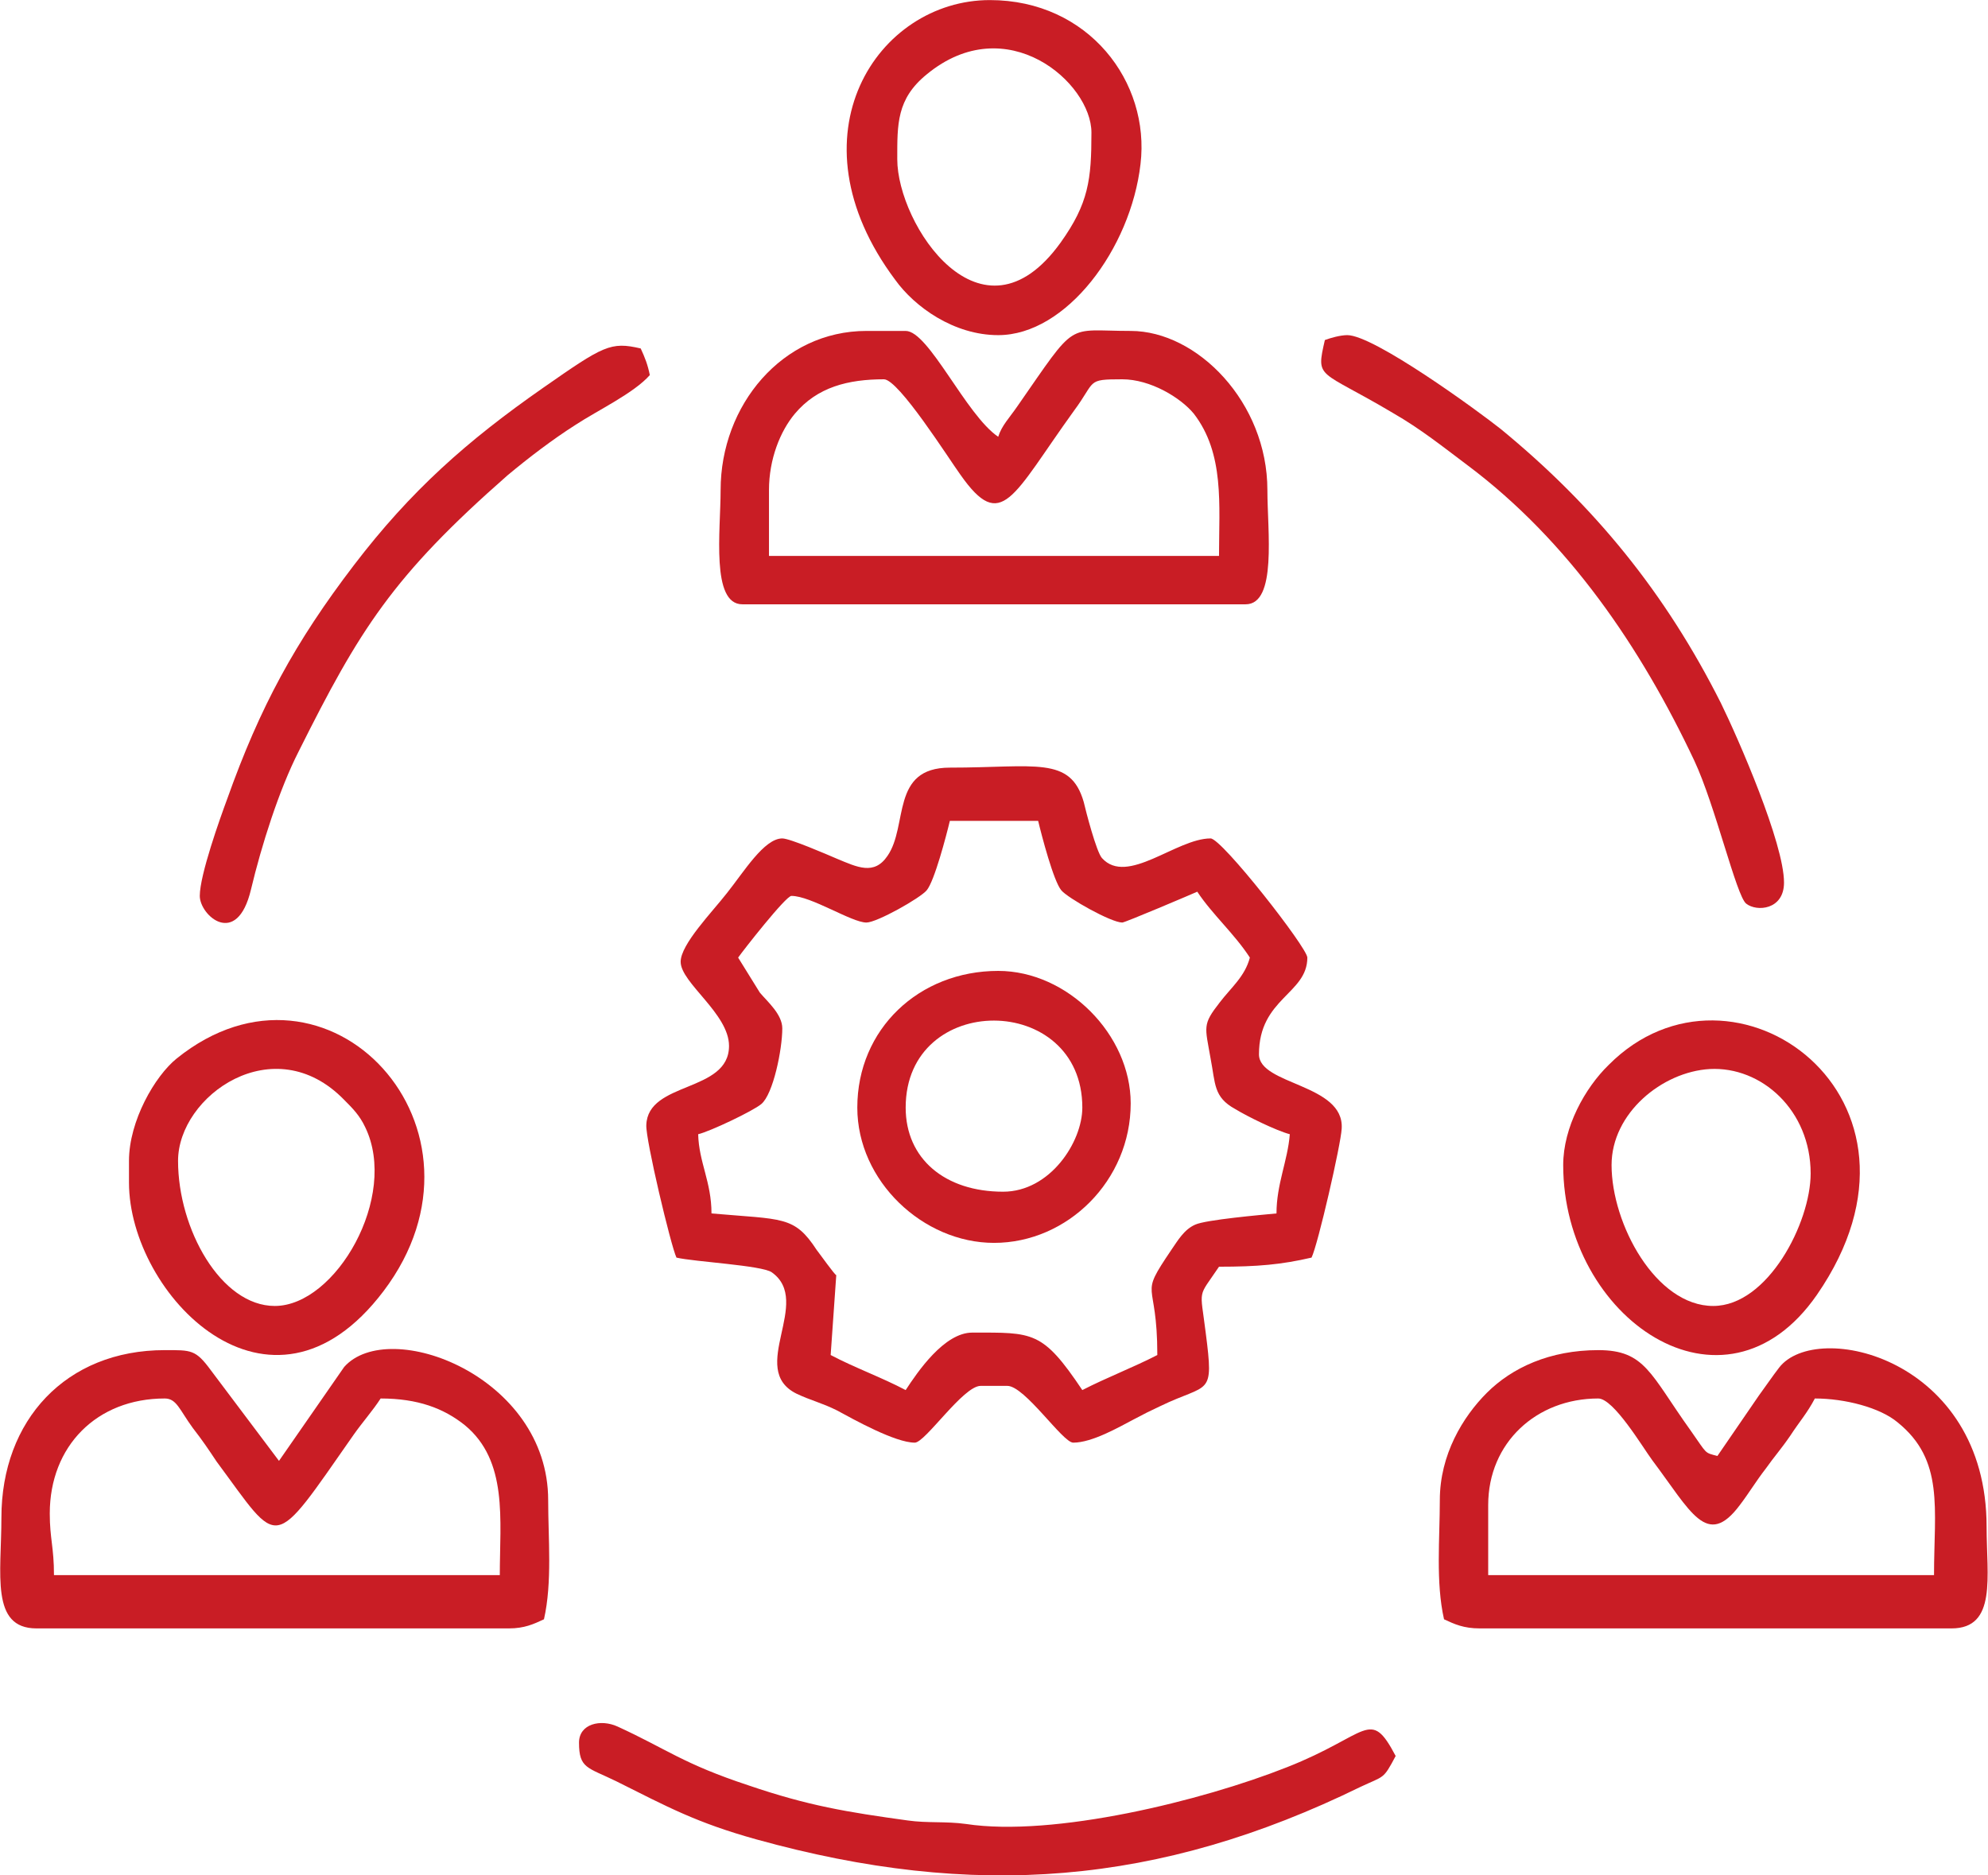
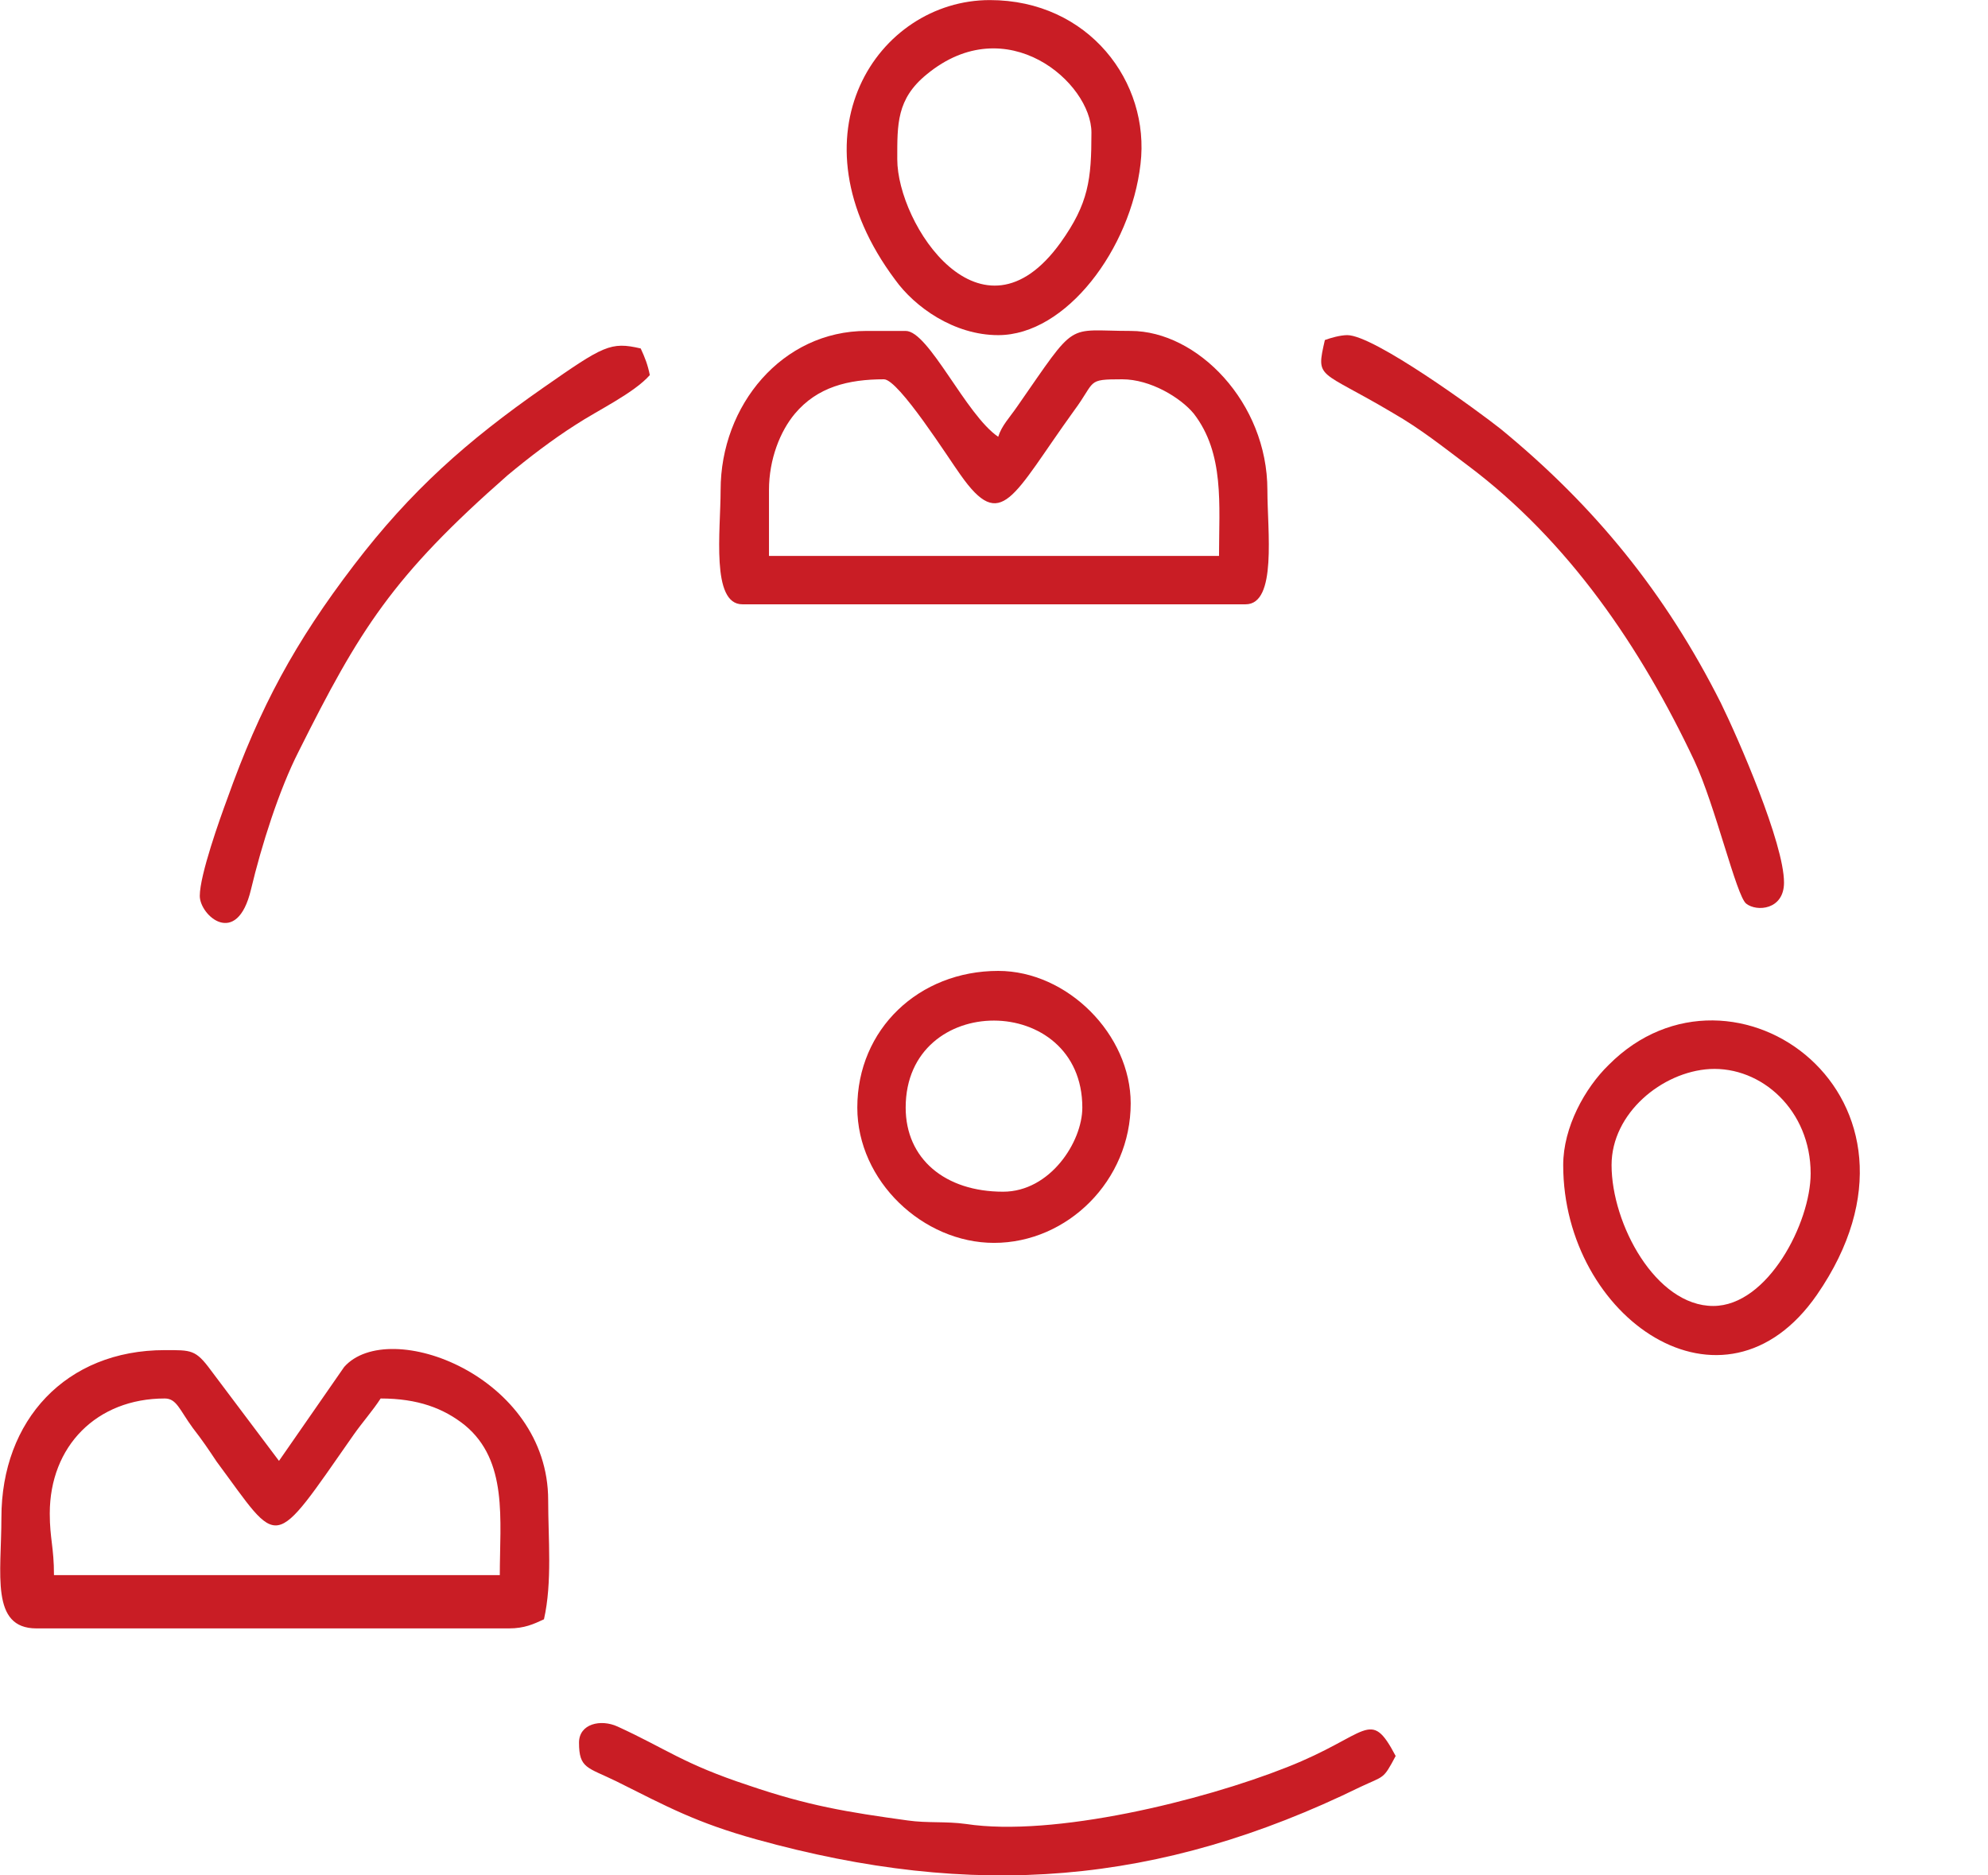
<svg xmlns="http://www.w3.org/2000/svg" xml:space="preserve" width="24.378mm" height="22.996mm" version="1.1" style="shape-rendering:geometricPrecision; text-rendering:geometricPrecision; image-rendering:optimizeQuality; fill-rule:evenodd; clip-rule:evenodd" viewBox="0 0 2836 2675">
  <defs>
    <style type="text/css">
   
    .fil0 {fill:#C91D25}
   
  </style>
  </defs>
  <g id="Layer_x0020_1">
    <g id="_676652800">
-       <path class="fil0" d="M1053 1366c7,-10 68,-88 76,-88 28,0 86,38 107,38 15,0 77,-35 86,-46 11,-13 28,-78 33,-99l126 0c5,21 22,86 33,99 9,11 71,46 87,46 4,0 98,-40 107,-44 21,32 53,60 75,94 -7,27 -27,43 -43,64 -25,32 -21,34 -13,80 7,36 4,55 35,72 18,11 59,31 78,36 -3,38 -19,71 -19,113 -21,2 -101,9 -116,16 -16,7 -25,23 -34,36 -48,71 -20,38 -20,150 -35,18 -72,32 -107,50 -57,-85 -70,-82 -157,-82 -40,0 -78,56 -95,82 -34,-18 -73,-32 -107,-50l8 -114c-2,0 -24,-31 -28,-36 -32,-49 -48,-43 -150,-52 0,-45 -18,-73 -19,-113 17,-4 78,-33 90,-43 17,-14 30,-78 30,-108 0,-20 -21,-38 -32,-51l-31 -50zm63 -170c-26,0 -55,48 -79,78 -21,27 -66,73 -66,98 0,30 69,74 69,120 0,67 -116,50 -118,113 -1,21 35,172 43,189 25,6 122,11 136,21 59,42 -35,138 35,173 21,10 36,13 58,24 24,13 83,46 111,46 15,0 69,-81 94,-81l38 0c25,0 79,81 94,81 27,0 65,-22 86,-33 15,-8 23,-12 38,-19 70,-34 77,-12 65,-105 -8,-65 -12,-48 19,-94 55,0 89,-3 132,-13 9,-18 42,-162 43,-184 4,-64 -118,-62 -118,-106 0,-80 69,-86 69,-138 0,-14 -122,-170 -138,-170 -49,0 -119,68 -155,28 -8,-9 -23,-67 -26,-80 -19,-66 -69,-49 -191,-49 -85,0 -59,83 -89,126 -19,28 -43,16 -72,4 -14,-6 -67,-29 -78,-29z" />
-       <path class="fil0" d="M2123 2147c0,-89 69,-152 157,-152 22,0 63,69 77,88 55,73 78,127 125,64 13,-17 23,-34 37,-52 12,-17 22,-28 35,-47 13,-20 24,-32 35,-53 43,0 93,13 118,34 67,54 52,123 52,218l-636 0 0 -100zm-69 -7c0,55 -6,117 6,170 15,7 28,13 51,13l673 0c65,0 50,-74 50,-145 0,-241 -243,-296 -296,-227 -10,13 -18,25 -29,40l-59 86c-19,-5 -14,-2 -38,-36 -58,-81 -65,-115 -132,-115 -69,0 -123,25 -159,61 -34,34 -67,88 -67,153z" />
      <path class="fil0" d="M71 2159c0,-96 67,-164 164,-164 17,0 21,16 40,42 14,18 22,30 34,48 92,124 77,131 196,-39 12,-17 27,-34 38,-51 53,0 90,14 120,38 62,51 50,135 50,214l-636 0c0,-40 -6,-52 -6,-88zm-69 6c0,80 -16,158 50,158l674 0c22,0 35,-6 50,-13 12,-53 6,-115 6,-170 0,-177 -227,-262 -291,-190l-93 134 -97 -129c-22,-30 -28,-29 -66,-29 -141,0 -233,100 -233,239z" />
      <path class="fil0" d="M1097 699c0,-44 16,-84 37,-109 32,-38 76,-49 127,-49 21,0 93,114 109,136 59,84 74,31 162,-91 32,-43 17,-45 69,-45 40,0 83,26 102,49 44,57 36,130 36,203l-642 0 0 -94zm-69 0c0,58 -14,163 31,163l718 0c45,0 31,-105 31,-163 0,-125 -100,-227 -195,-227 -94,0 -75,-17 -162,108 -11,16 -22,27 -27,43 -46,-31 -99,-151 -132,-151l-56 0c-120,0 -208,106 -208,227z" />
      <path class="fil0" d="M826 2486c0,37 12,35 53,55 74,37 114,59 200,83 310,86 574,66 862,-75 34,-16 32,-10 50,-44 -37,-70 -38,-30 -155,16 -121,48 -333,100 -458,81 -29,-4 -55,-1 -83,-5 -87,-12 -142,-21 -227,-50 -94,-31 -117,-52 -187,-84 -24,-11 -55,-4 -55,23z" />
-       <path class="fil0" d="M392 1863c-77,0 -138,-110 -138,-207 0,-93 137,-190 237,-87 12,12 22,22 30,39 48,99 -42,255 -129,255zm-208 -207l0 31c0,159 201,369 363,155 175,-231 -79,-506 -295,-332 -31,25 -68,89 -68,146z" />
      <path class="fil0" d="M2299 1662c0,-74 72,-133 140,-137 74,-4 144,59 144,149 0,70 -61,189 -139,189 -82,0 -145,-117 -145,-201zm-69 0c0,218 229,377 362,185 194,-281 -120,-506 -297,-328 -34,33 -65,89 -65,143z" />
      <path class="fil0" d="M1280 227c0,-50 -1,-86 42,-121 114,-94 235,12 235,83 0,67 -4,101 -44,157 -113,157 -233,-26 -233,-119zm144 251c97,0 189,-123 203,-244 14,-117 -74,-234 -215,-234 -160,0 -289,193 -135,399 28,39 84,79 147,79z" />
      <path class="fil0" d="M1890 485c-13,57 -9,41 97,104 40,23 71,48 107,75 144,108 247,260 323,421 30,64 60,193 74,204 15,12 54,9 54,-30 0,-56 -65,-205 -90,-256 -79,-157 -180,-281 -314,-391 -34,-27 -181,-134 -219,-134 -10,0 -24,4 -32,7z" />
      <path class="fil0" d="M285 1278c0,28 53,75 73,-9 15,-63 40,-142 68,-197 87,-174 134,-250 298,-394 30,-25 64,-51 97,-72 32,-21 83,-45 106,-71 -3,-15 -7,-25 -13,-38 -43,-10 -53,-4 -139,56 -109,76 -189,147 -270,253 -84,110 -134,202 -181,334 -10,27 -39,108 -39,138z" />
      <path class="fil0" d="M1292 1580c0,-166 252,-165 252,0 0,49 -46,120 -113,120 -83,0 -139,-47 -139,-120zm-69 0c0,105 94,193 195,193 105,0 195,-89 195,-199 0,-98 -90,-189 -189,-189 -113,0 -201,83 -201,195z" />
    </g>
  </g>
</svg>